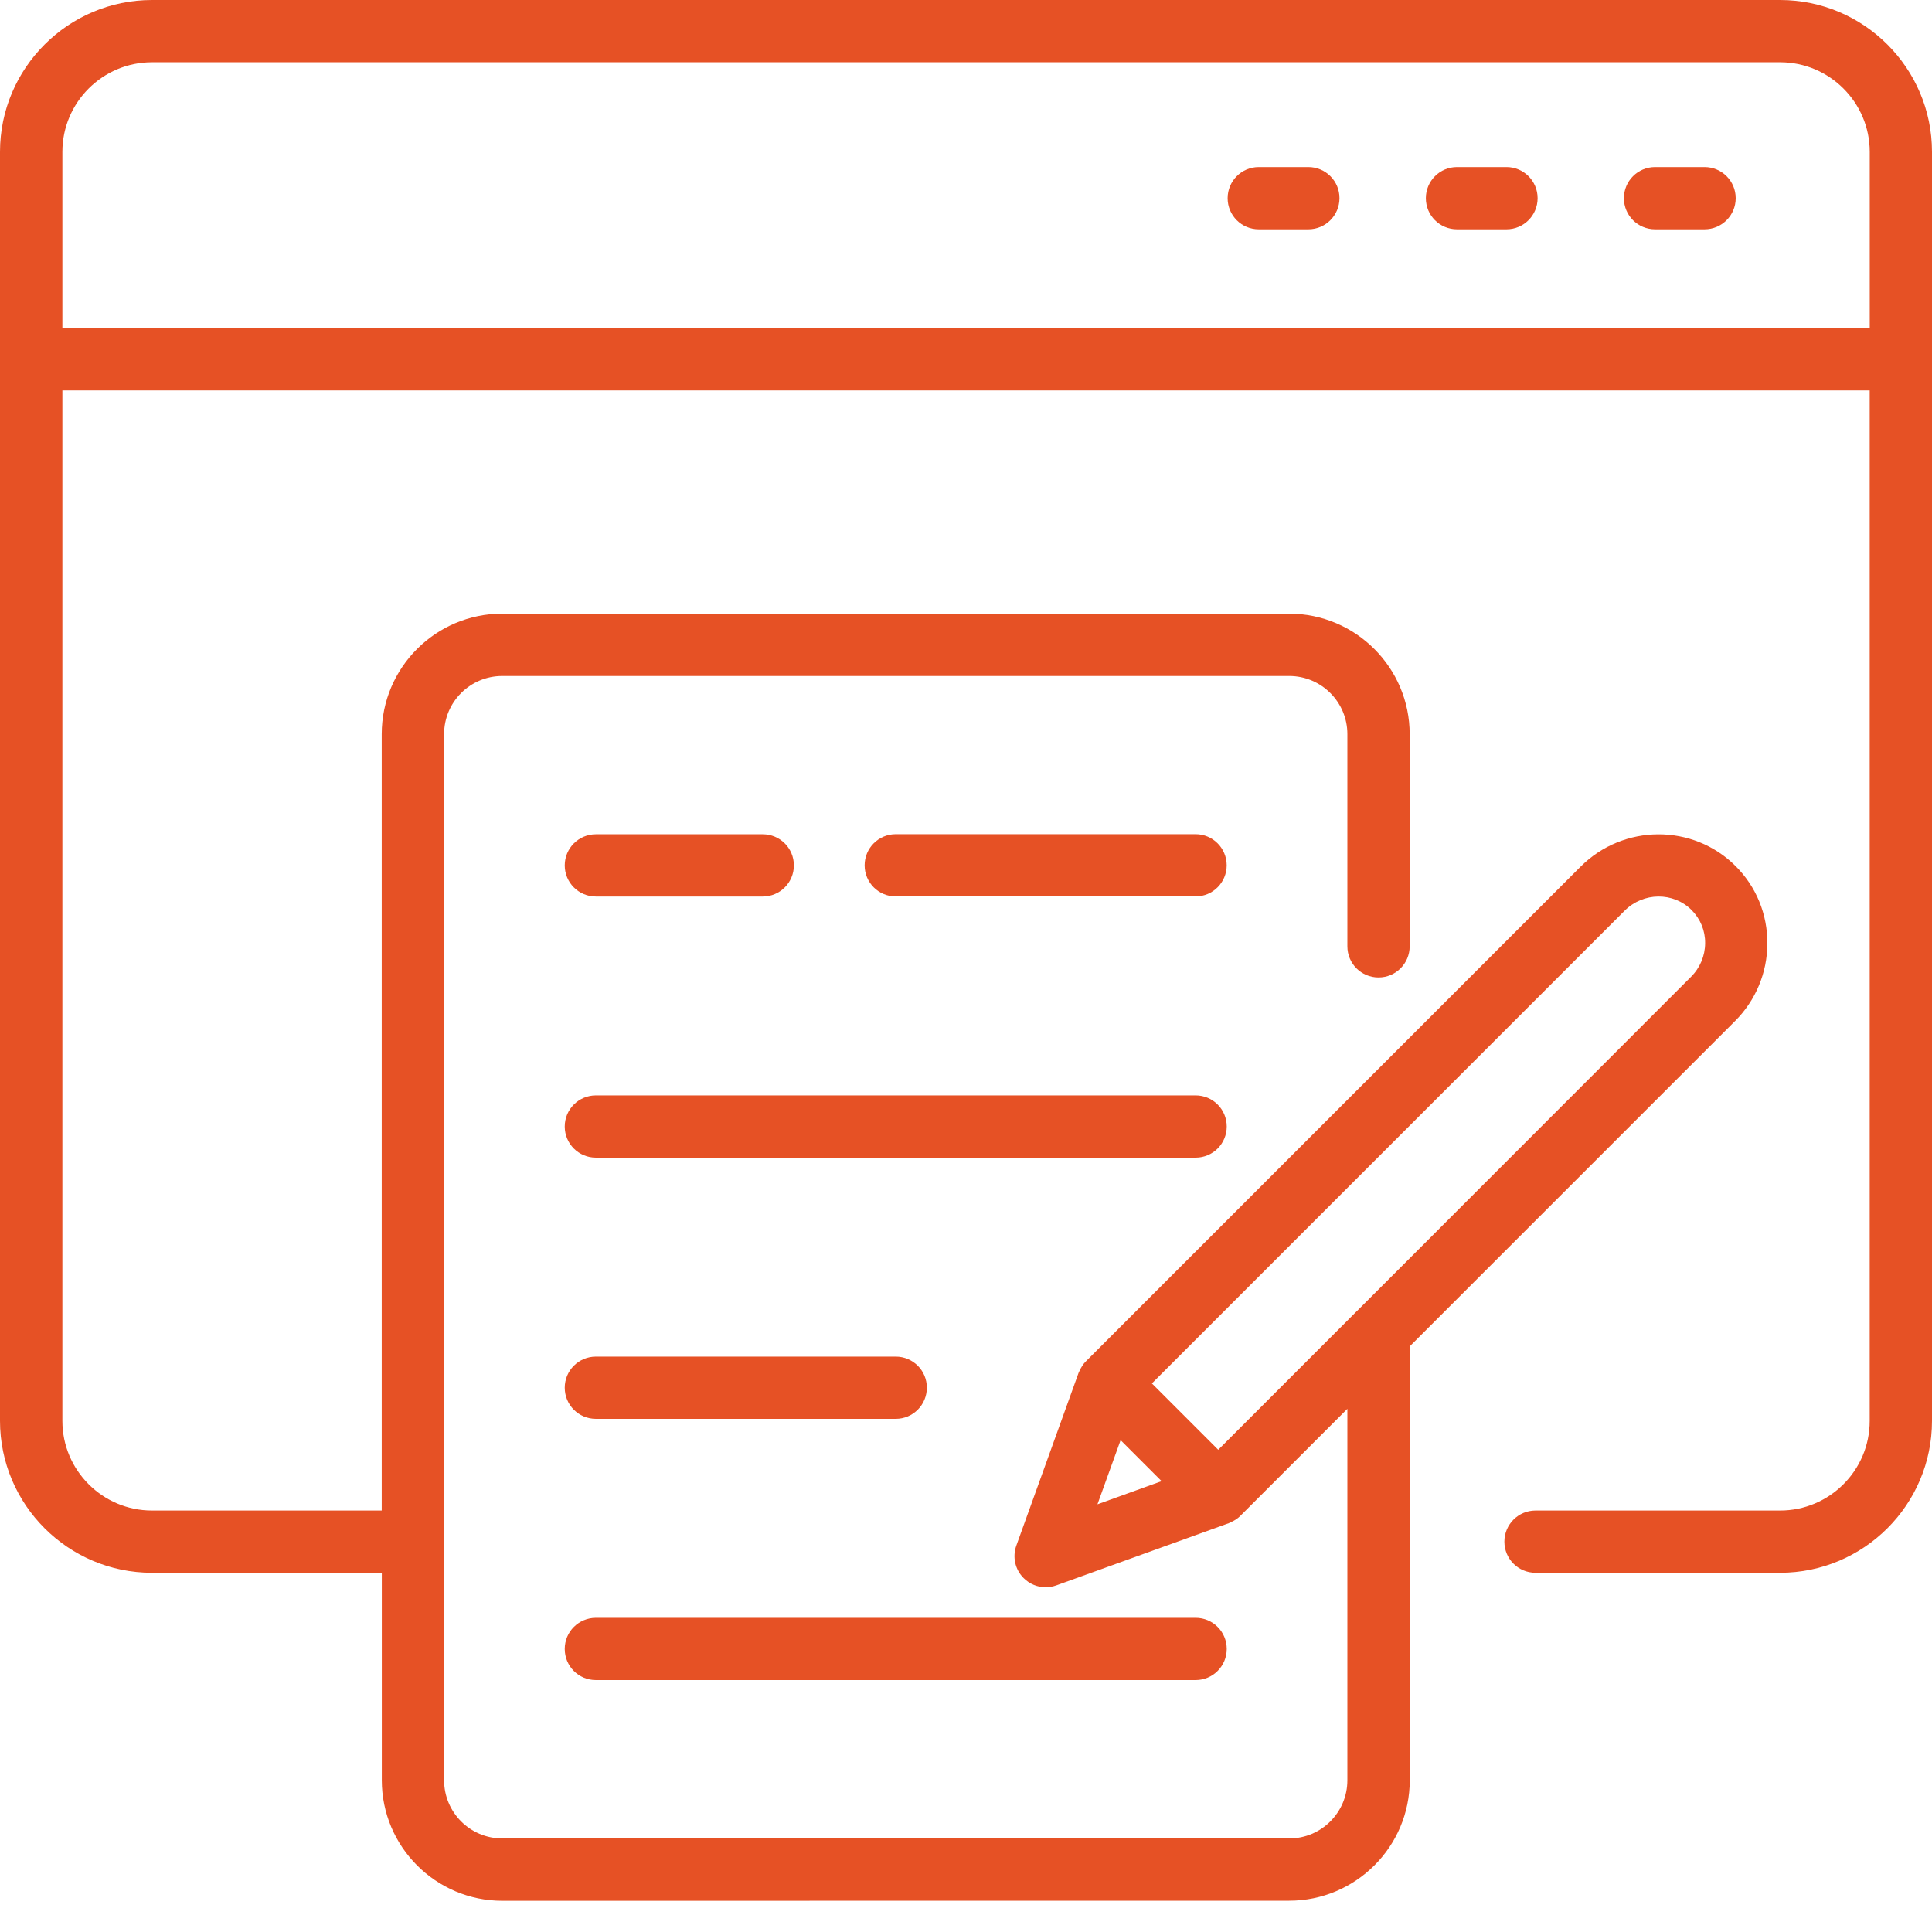
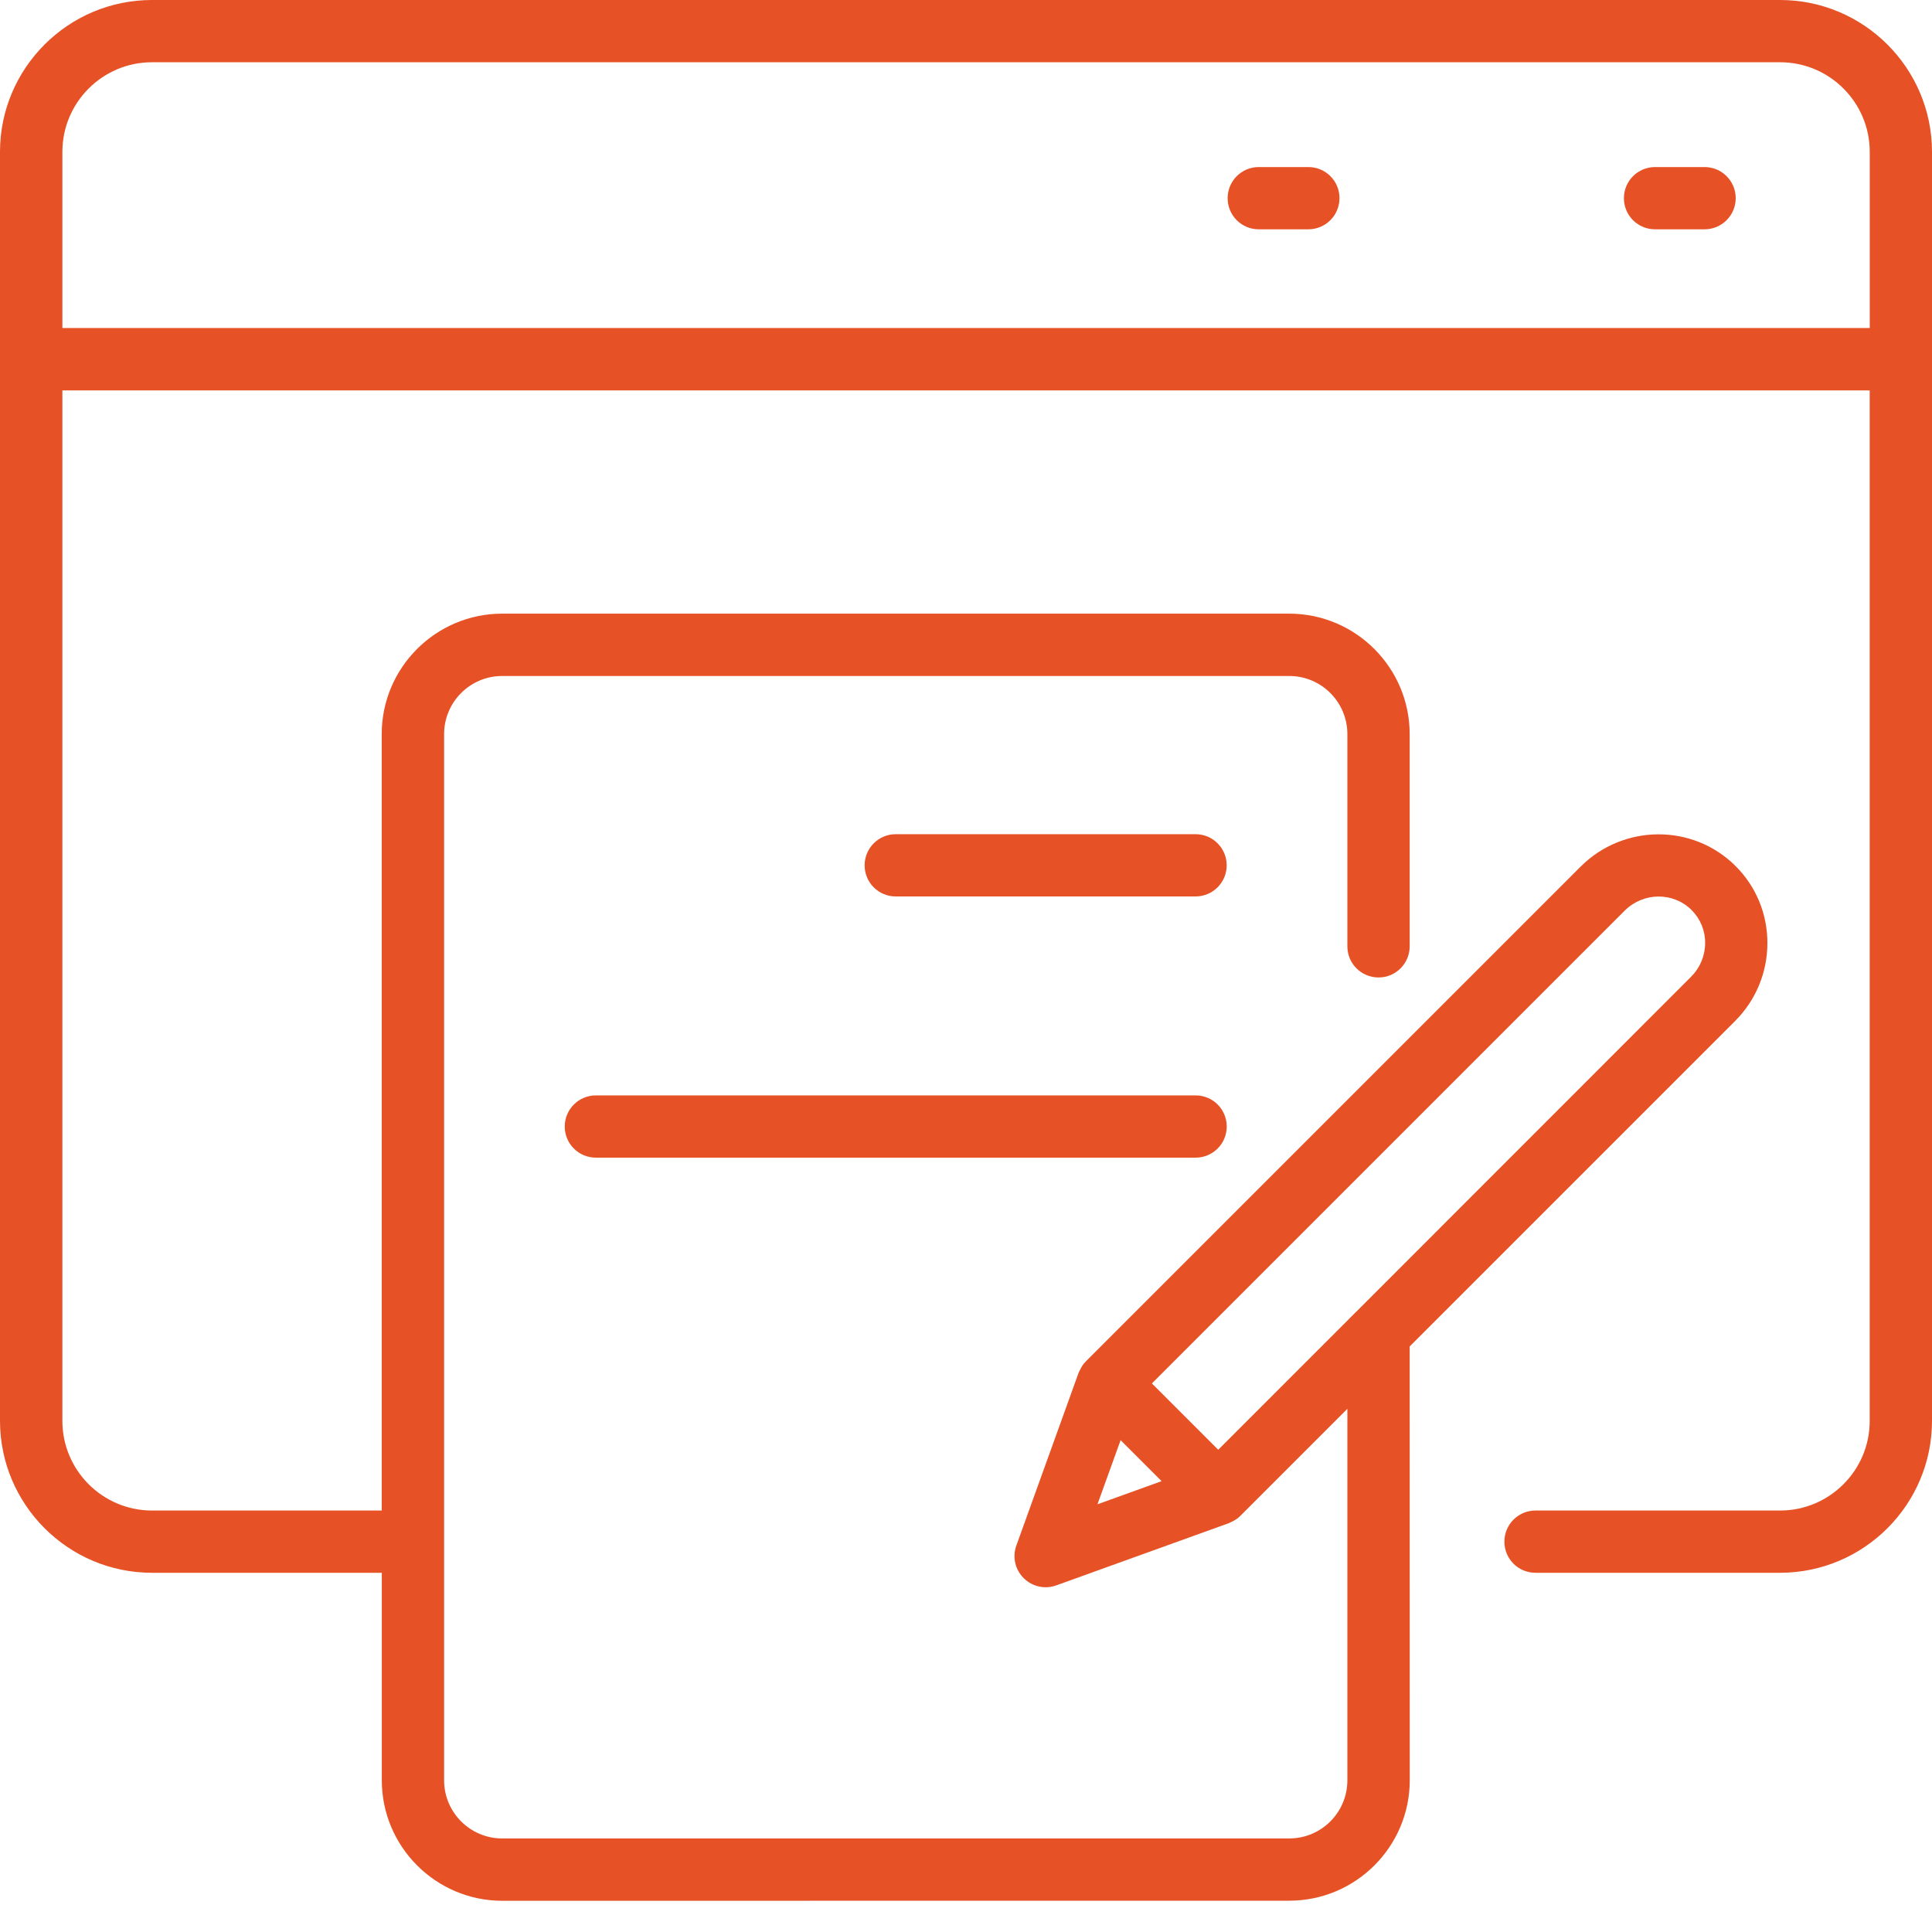
<svg xmlns="http://www.w3.org/2000/svg" width="45" height="45" viewBox="0 0 45 45" fill="none">
  <path d="M41.46 0H3.54C1.588 0 0 1.588 0 3.538V33.093C0 35.045 1.588 36.633 3.54 36.633H8.893V41.466C8.893 43.013 10.151 44.273 11.7 44.273L30.029 44.271C31.576 44.271 32.836 43.013 32.836 41.464L32.834 31.361L40.411 23.784C40.894 23.302 41.162 22.659 41.166 21.98C41.17 21.296 40.907 20.654 40.426 20.173C39.434 19.181 37.813 19.188 36.814 20.187L25.292 31.709C25.227 31.772 25.181 31.85 25.144 31.931C25.14 31.941 25.133 31.95 25.129 31.961C25.128 31.966 25.124 31.972 25.122 31.977L23.673 35.998C23.577 36.263 23.643 36.559 23.843 36.757C23.982 36.896 24.167 36.97 24.356 36.97C24.439 36.97 24.522 36.955 24.602 36.927L28.623 35.477C28.628 35.475 28.634 35.471 28.639 35.469C28.649 35.465 28.658 35.46 28.667 35.456C28.75 35.419 28.826 35.373 28.889 35.308L31.383 32.814V41.466C31.383 42.214 30.777 42.821 30.029 42.821H11.698C10.95 42.821 10.344 42.214 10.344 41.466V17.099C10.344 16.352 10.95 15.745 11.698 15.745H30.029C30.776 15.745 31.383 16.352 31.383 17.099V22.042C31.383 22.443 31.707 22.767 32.109 22.767C32.51 22.767 32.834 22.442 32.834 22.042V17.099C32.834 15.553 31.576 14.293 30.027 14.293H11.698C10.151 14.293 8.891 15.551 8.891 17.099V35.183H3.54C2.389 35.183 1.453 34.246 1.453 33.096V9.093H43.549V33.096C43.549 34.247 42.613 35.183 41.462 35.183H35.765C35.364 35.183 35.04 35.508 35.04 35.908C35.04 36.31 35.364 36.633 35.765 36.633H41.46C43.412 36.633 45 35.046 45 33.094V3.538C45 1.588 43.413 0 41.46 0ZM37.841 21.212C38.276 20.777 38.975 20.772 39.401 21.197C39.606 21.403 39.719 21.676 39.716 21.969C39.714 22.265 39.597 22.544 39.384 22.755L31.598 30.545C31.596 30.547 31.594 30.549 31.592 30.55L28.375 33.768L26.83 32.223L37.841 21.212ZM26.101 33.544L27.056 34.499L25.562 35.038L26.101 33.544ZM1.453 7.64V3.537C1.453 2.386 2.389 1.45 3.54 1.45H41.463C42.614 1.45 43.55 2.387 43.55 3.537V7.64H1.453Z" fill="#E65125" />
  <path d="M30.474 3.891H29.319C28.918 3.891 28.594 4.216 28.594 4.616C28.594 5.017 28.918 5.341 29.319 5.341H30.474C30.875 5.341 31.199 5.016 31.199 4.616C31.201 4.216 30.875 3.891 30.474 3.891Z" fill="#E65125" />
-   <path d="M35.089 3.891H33.936C33.535 3.891 33.211 4.216 33.211 4.616C33.211 5.017 33.535 5.341 33.936 5.341H35.089C35.49 5.341 35.814 5.016 35.814 4.616C35.814 4.216 35.49 3.891 35.089 3.891Z" fill="#E65125" />
  <path d="M39.702 3.891H38.55C38.148 3.891 37.824 4.216 37.824 4.616C37.824 5.017 38.148 5.341 38.55 5.341H39.702C40.104 5.341 40.428 5.016 40.428 4.616C40.428 4.216 40.104 3.891 39.702 3.891Z" fill="#E65125" />
  <path d="M27.847 19.43H20.864C20.462 19.43 20.139 19.755 20.139 20.155C20.139 20.556 20.462 20.88 20.864 20.88H27.847C28.248 20.88 28.572 20.555 28.572 20.155C28.572 19.755 28.248 19.43 27.847 19.43Z" fill="#E65125" />
-   <path d="M13.88 20.882H17.765C18.167 20.882 18.491 20.557 18.491 20.157C18.491 19.755 18.167 19.432 17.765 19.432H13.88C13.478 19.432 13.154 19.757 13.154 20.157C13.154 20.557 13.478 20.882 13.88 20.882Z" fill="#E65125" />
  <path d="M28.573 26.239C28.573 25.837 28.249 25.514 27.848 25.514H13.88C13.478 25.514 13.154 25.839 13.154 26.239C13.154 26.64 13.478 26.964 13.88 26.964H27.848C28.249 26.964 28.573 26.64 28.573 26.239Z" fill="#E65125" />
-   <path d="M20.864 31.598H13.88C13.478 31.598 13.154 31.923 13.154 32.323C13.154 32.724 13.478 33.048 13.88 33.048H20.863C21.264 33.048 21.588 32.723 21.588 32.323C21.59 31.923 21.264 31.598 20.864 31.598Z" fill="#E65125" />
-   <path d="M13.154 38.407C13.154 38.809 13.478 39.132 13.88 39.132H27.848C28.249 39.132 28.573 38.807 28.573 38.407C28.573 38.005 28.249 37.682 27.848 37.682H13.88C13.478 37.682 13.154 38.007 13.154 38.407Z" fill="#E65125" />
</svg>